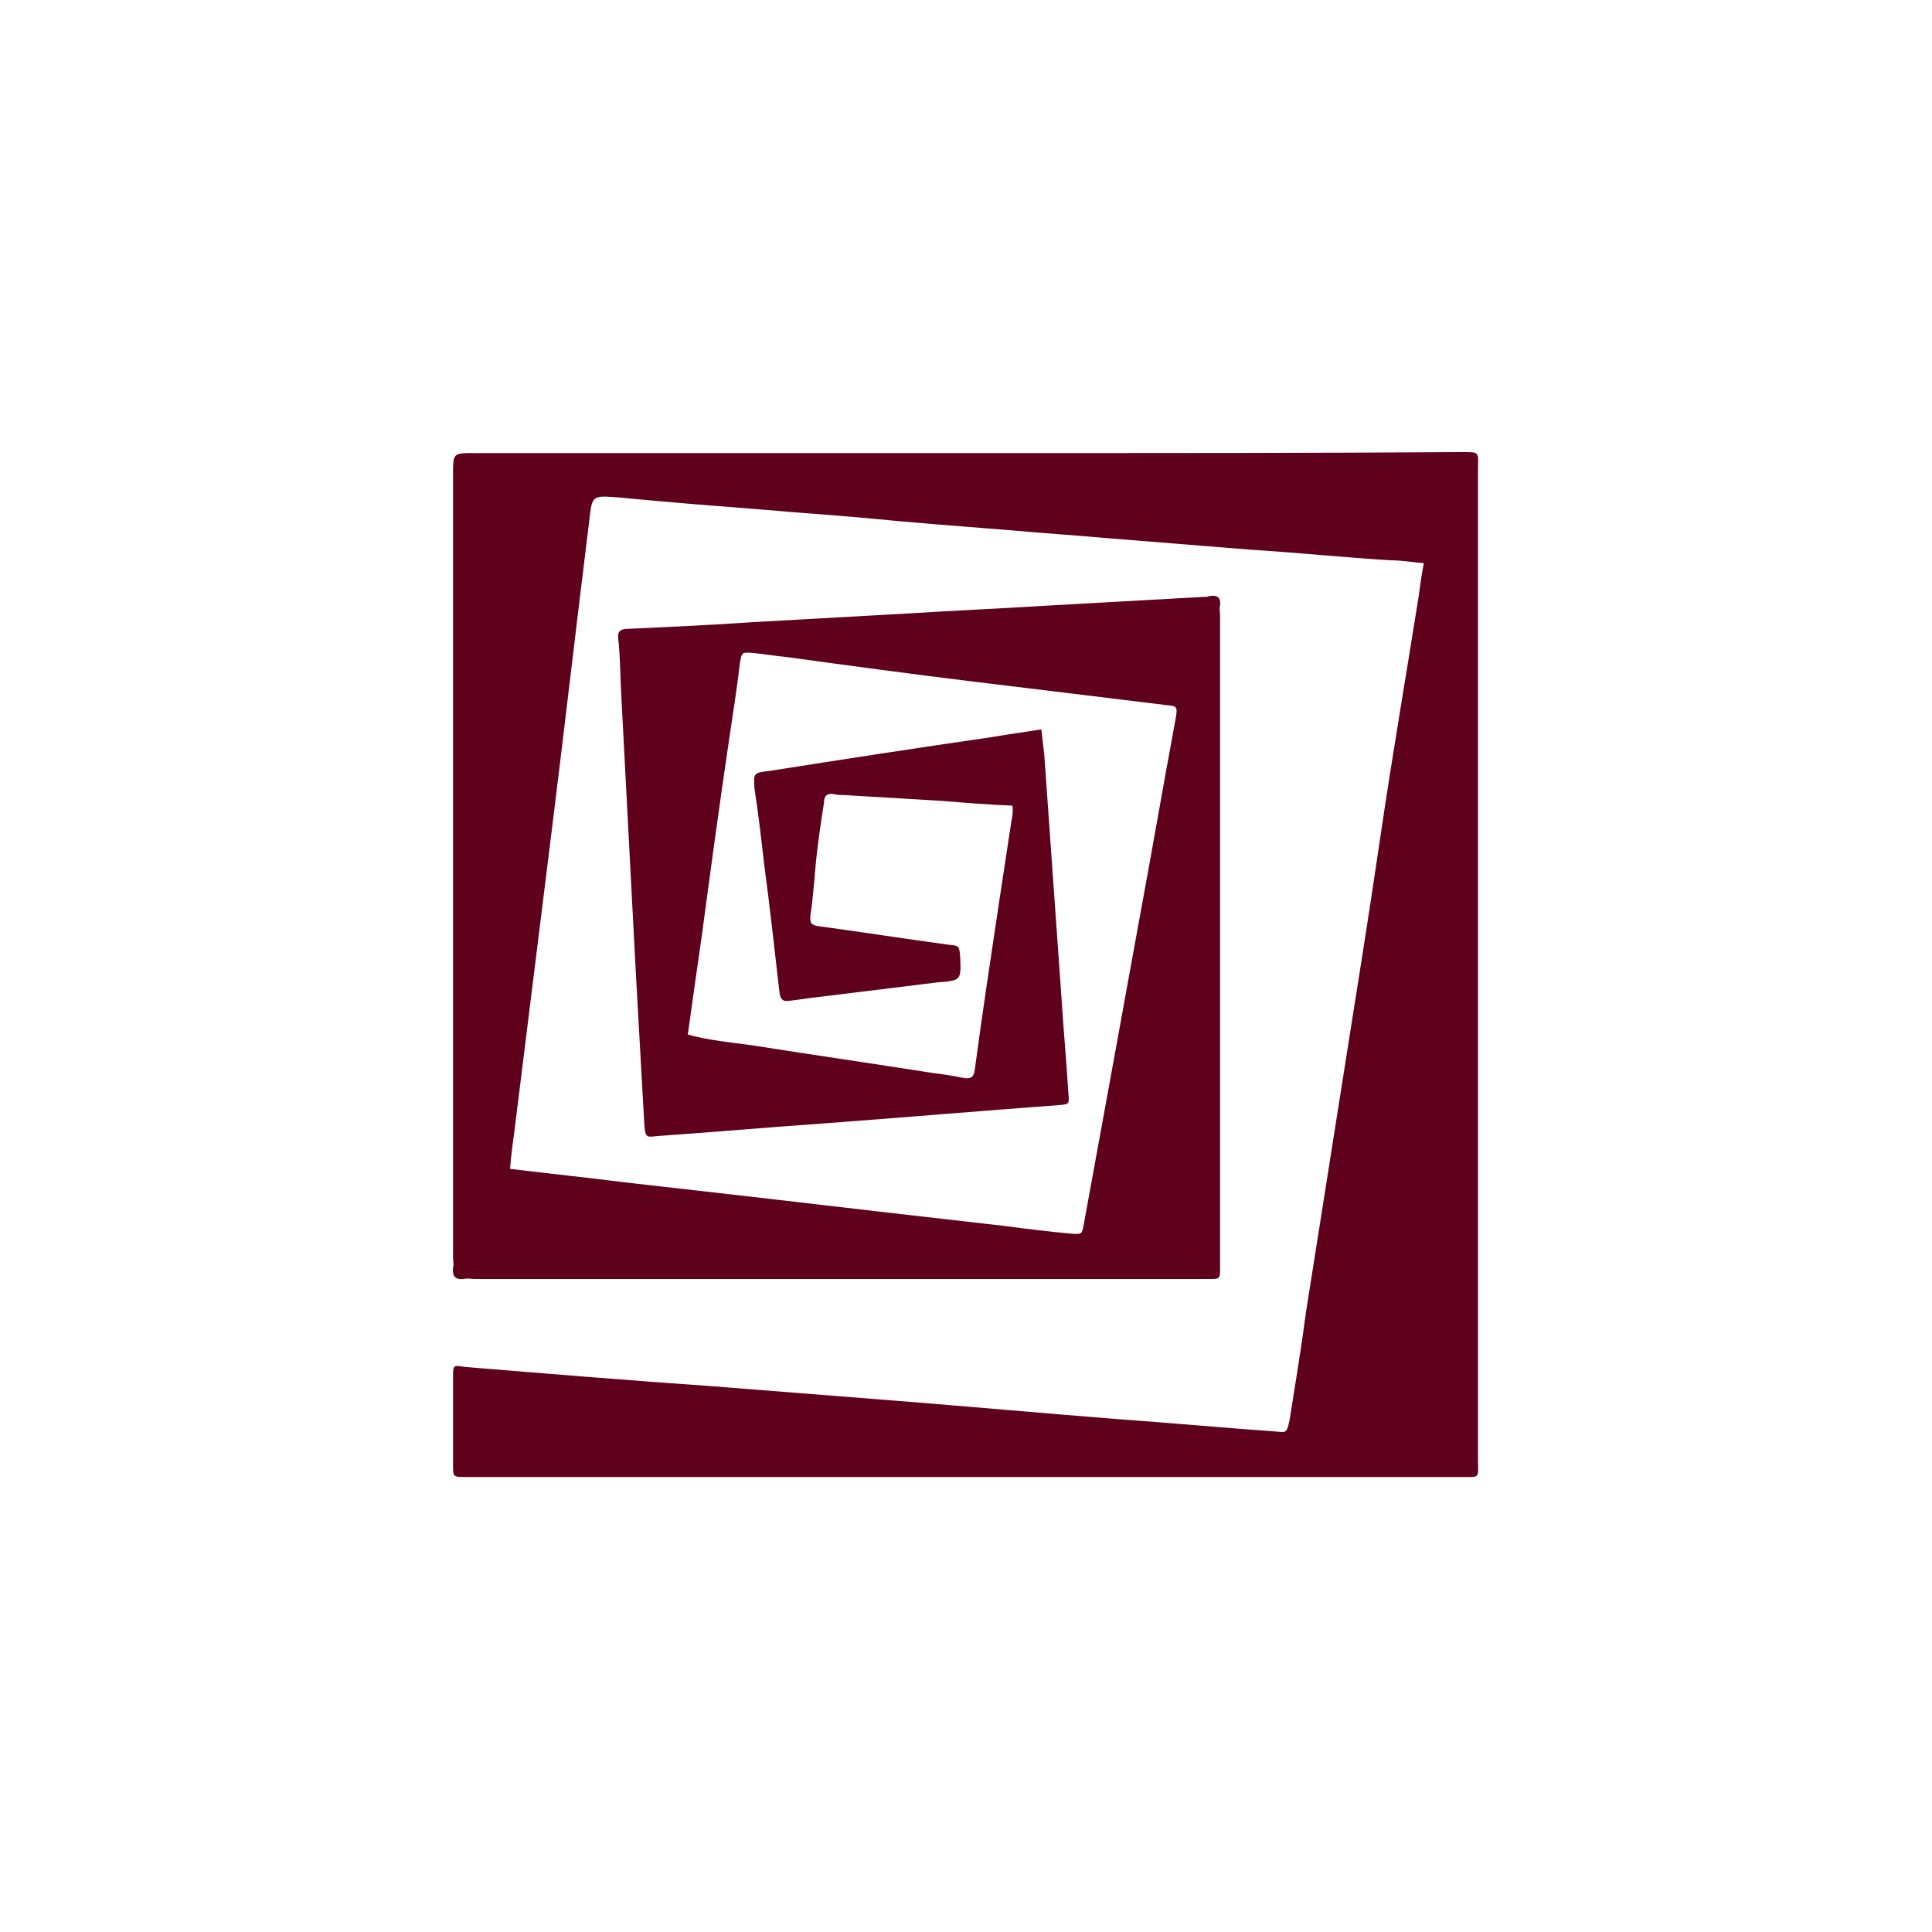
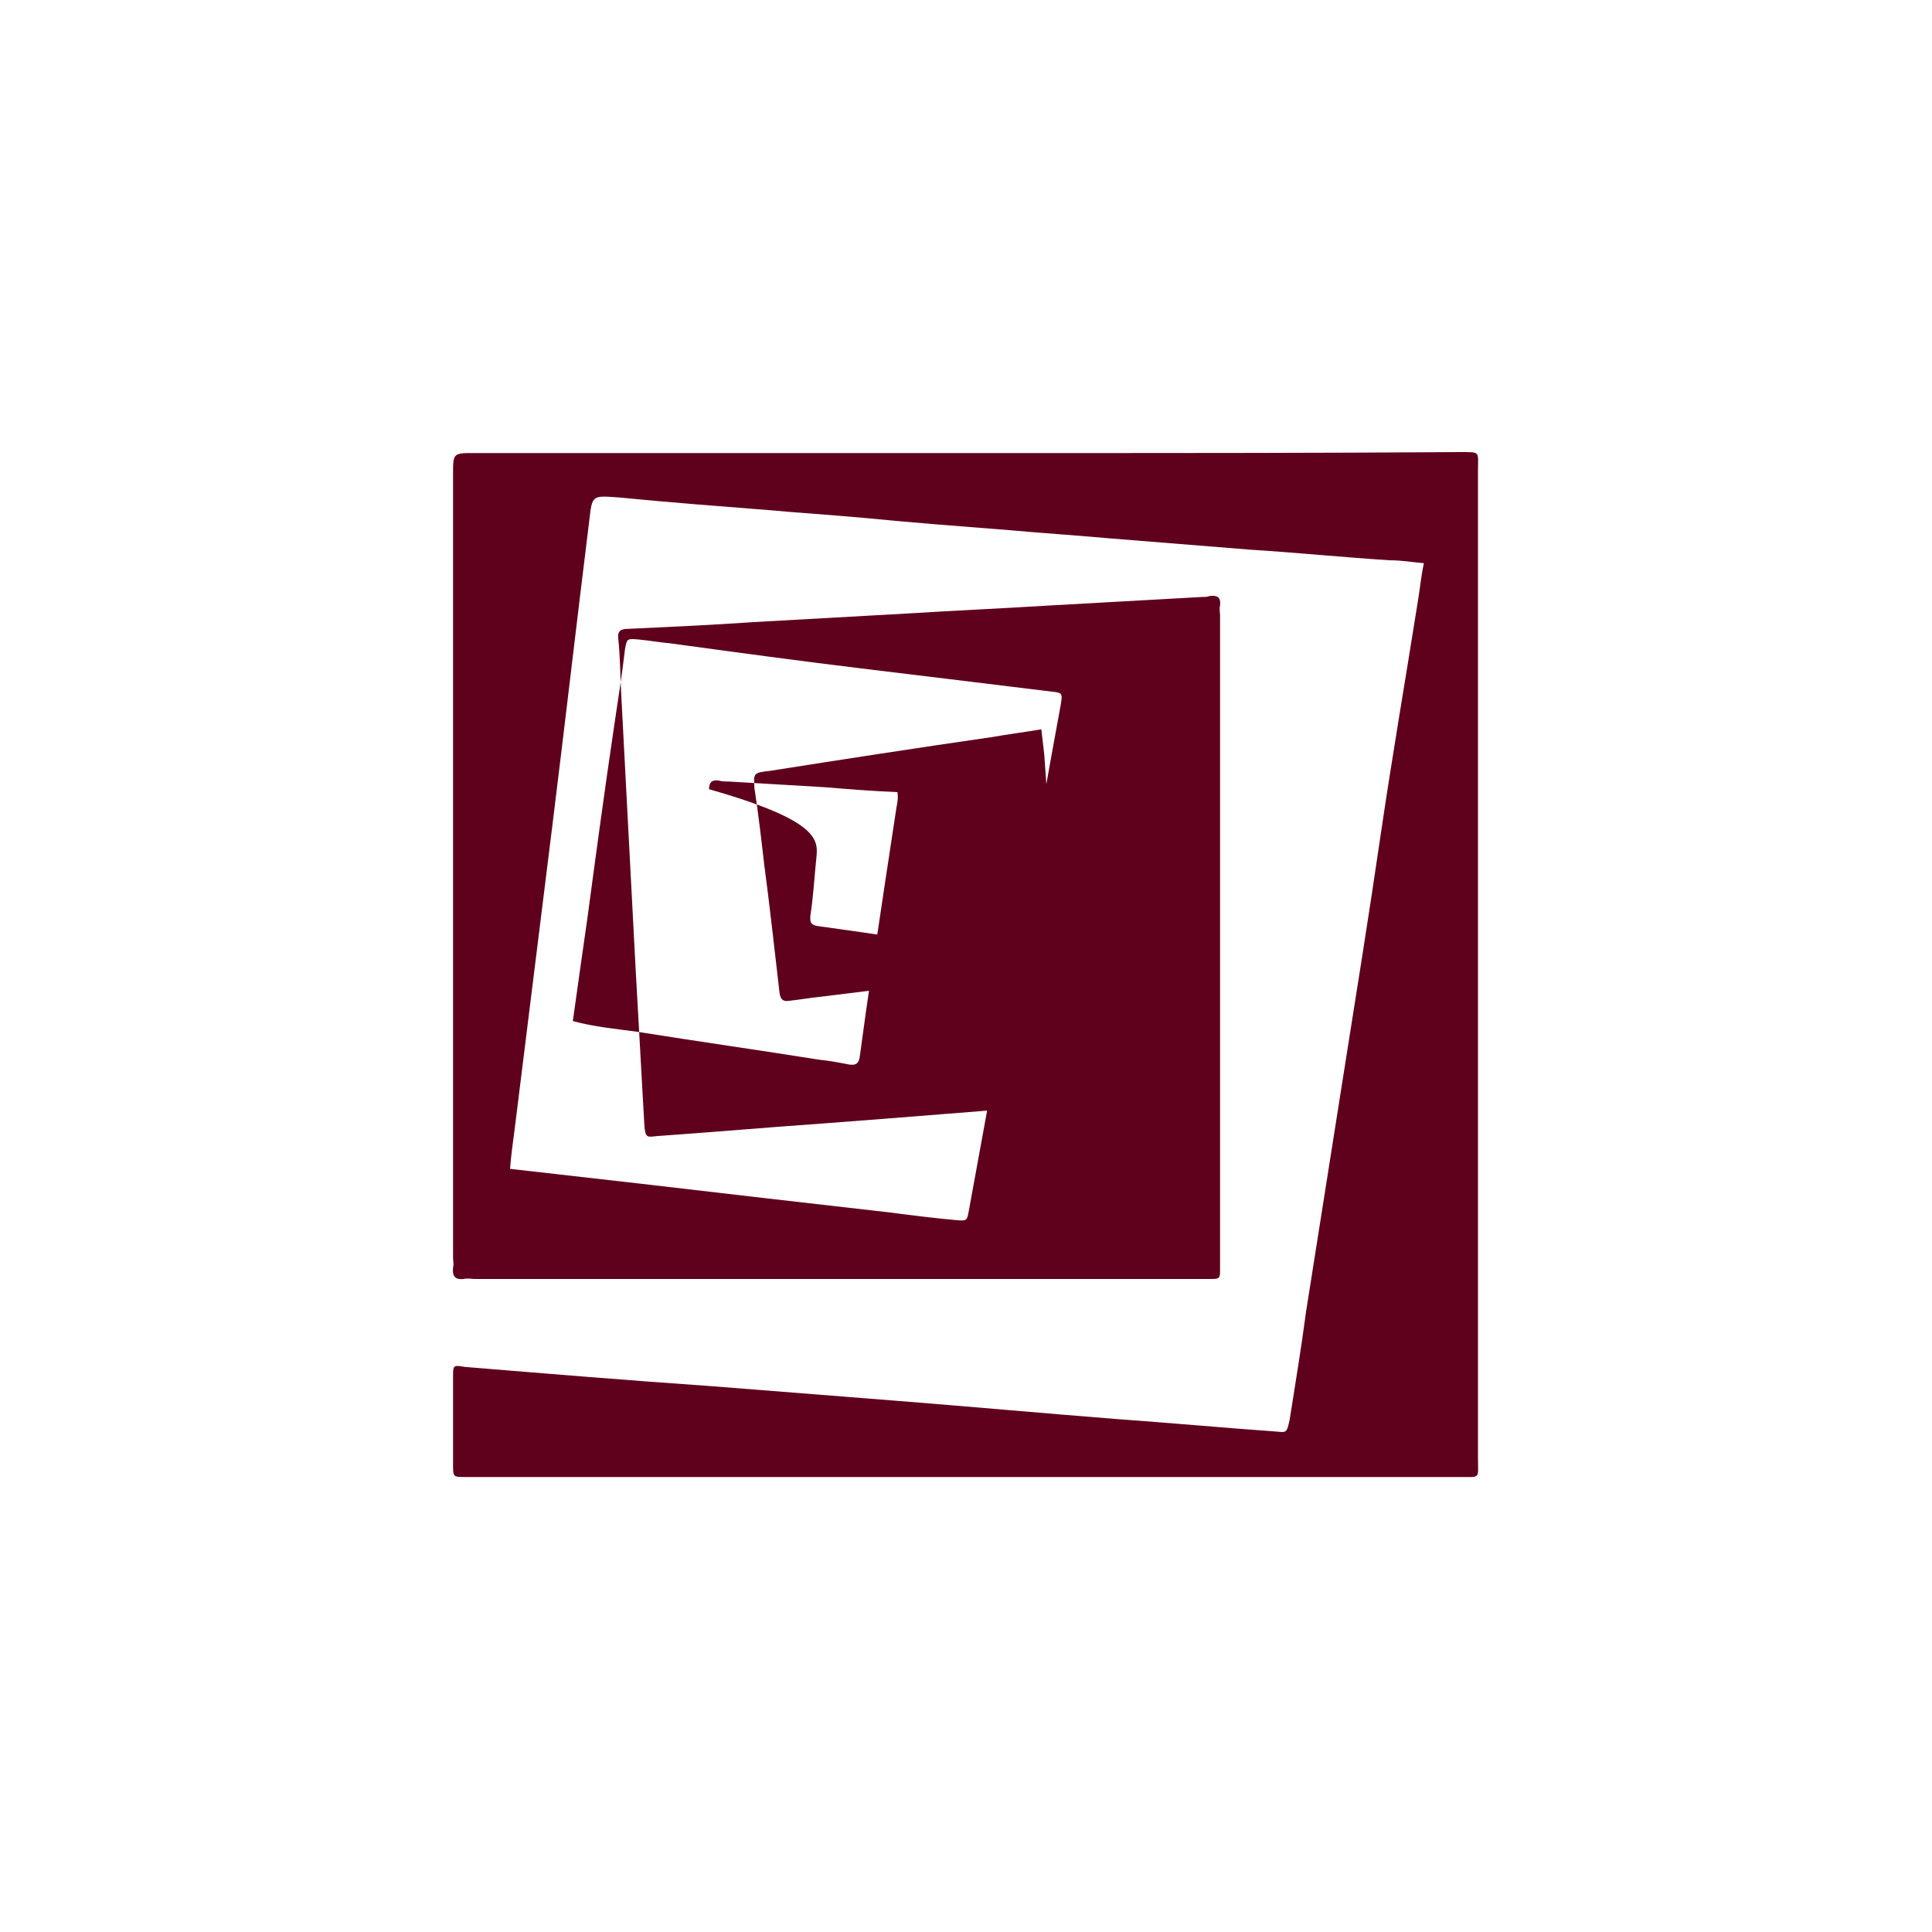
<svg xmlns="http://www.w3.org/2000/svg" version="1.1" id="LOGOA4_xA0_Bild_00000022521828450471139740000017535826240649470106_" x="0px" y="0px" width="200px" height="200px" viewBox="0 0 200 200" style="enable-background:new 0 0 200 200;" xml:space="preserve">
  <style type="text/css">
	.st0{fill:#5F001C;}
</style>
  <g>
    <g>
-       <path class="st0" d="M52.8,121c4.1,0.5,8,0.9,11.9,1.4c4.4,0.5,8.8,1,13.2,1.5c4.3,0.5,8.6,1,12.9,1.5c4.4,0.5,8.7,1,13.1,1.5    c2.3,0.3,4.7,0.6,6.9,0.8c1.2,0.1,1.2,0.1,1.4-1c1.9-10.4,3.8-20.8,5.7-31.3c1.3-7,2.5-14,3.8-21c0.2-1.2,0.2-1.3-0.9-1.4    c-6.5-0.8-13.1-1.6-19.7-2.4c-6.6-0.8-13.2-1.7-19.8-2.6c-1.1-0.1-2.2-0.3-3.3-0.4c-1.2-0.1-1.2-0.1-1.4,1    c-0.3,2.6-0.7,5.1-1.1,7.8c-1,6.7-1.9,13.4-2.8,20.1c-0.5,3.5-1,7-1.5,10.6c2.2,0.6,4.4,0.8,6.6,1.1c6.3,1,12.6,1.9,18.9,2.9    c1,0.1,2.1,0.3,3.1,0.5c0.7,0.1,1-0.1,1.1-0.8c0.8-6,1.7-11.9,2.6-17.9c0.4-2.6,0.8-5.3,1.2-7.9c0.1-0.5,0.2-1,0.1-1.6    c-2.5-0.1-5-0.3-7.4-0.5c-3.4-0.2-6.7-0.4-10.1-0.6c-0.3,0-0.7,0-1-0.1c-0.7-0.1-1,0.2-1,0.9C85,85,84.7,87,84.5,88.9    c-0.2,1.9-0.3,3.9-0.6,5.8c-0.1,0.9,0.1,1.1,1,1.2c4.4,0.6,8.9,1.3,13.3,1.9c1.1,0.1,1.1,0.1,1.2,1.3c0.1,2.4,0.1,2.4-2.4,2.6    c-4.1,0.5-8.1,1-12.2,1.5c-1,0.1-2.1,0.3-3.1,0.4c-0.6,0.1-0.9-0.1-1-0.8c-0.5-4.3-1-8.9-1.6-13.4c-0.3-2.6-0.6-5.2-1-7.8    C78,80,78,80,79.7,79.8c7.6-1.2,15.4-2.4,23-3.5c1.7-0.3,3.3-0.5,5.1-0.8c0.1,0.9,0.2,1.8,0.3,2.6c0.6,8.5,1.2,17,1.8,25.4    c0.2,3.2,0.5,6.4,0.7,9.7c0.1,1.1,0.1,1.1-1,1.2c-8.1,0.6-16.3,1.3-24.4,1.9c-5.7,0.4-11.4,0.9-17.1,1.3c-1.1,0.1-1.3,0.3-1.4-1.2    c-0.3-5.3-0.6-10.8-0.9-16.1c-0.5-9.5-1-19.1-1.5-28.6c-0.1-1.9-0.1-3.8-0.3-5.6c-0.1-0.8,0.3-1,1-1c4.3-0.2,8.7-0.4,13-0.7    c5.3-0.3,10.8-0.6,16.1-0.9c4.7-0.3,9.4-0.5,14.2-0.8c5.3-0.3,10.8-0.6,16.1-0.9c0.3,0,0.6,0,0.8-0.1c0.8-0.1,1.2,0.1,1.1,1    c-0.1,0.3,0,0.7,0,1c0,22.3,0,44.5,0,66.8c0,0.1,0,0.3,0,0.5c0,1.5,0.1,1.4-1.5,1.4c-10.9,0-21.7,0-32.7,0c-14.3,0-28.6,0-42.9,0    c-0.4,0-0.8-0.1-1.2,0c-0.9,0.1-1.2-0.3-1.1-1.2c0.1-0.3,0-0.7,0-1c0-27,0-54.1,0-81.1c0-2.2,0-2.2,2.2-2.2c19.5,0,39.1,0,58.6,0    c14.5,0,28.9,0,43.4-0.1c2.2,0,1.9-0.1,1.9,1.9c0,34.1,0,68.2,0,102.3c0,2.1,0.3,1.9-1.8,1.9c-34.2,0-68.4,0-102.5,0    c-0.1,0-0.3,0-0.5,0c-1.3,0-1.3,0-1.3-1.3c0-3,0-6,0-9c0-1.3,0-1.3,1.2-1.1c8.5,0.7,17,1.4,25.6,2c6.3,0.5,12.6,1,19,1.5    c7.6,0.6,15.3,1.3,22.9,1.9c5.6,0.4,11,0.9,16.6,1.3c1,0.1,1,0.1,1.3-1.2c0.6-3.8,1.2-7.4,1.7-11.2c1.3-8.2,2.6-16.5,3.9-24.7    c1.3-8.2,2.6-16.3,3.8-24.5s2.6-16.3,3.9-24.5c0.2-1.2,0.3-2.4,0.6-3.8c-1.2-0.1-2.3-0.3-3.5-0.3c-4.8-0.3-9.7-0.8-14.5-1.1    c-5-0.4-9.9-0.8-14.9-1.2c-3.3-0.3-6.5-0.5-9.8-0.8c-5.1-0.4-10.3-0.8-15.4-1.3c-3.3-0.3-6.5-0.5-9.8-0.8    c-5.1-0.4-10.3-0.8-15.4-1.3c-2.8-0.2-2.8-0.3-3.1,2.4c-1.3,10.5-2.5,20.9-3.8,31.4c-1.3,10.5-2.6,20.9-3.9,31.4    C53.1,118.3,52.9,119.6,52.8,121z" />
+       <path class="st0" d="M52.8,121c4.4,0.5,8.8,1,13.2,1.5c4.3,0.5,8.6,1,12.9,1.5c4.4,0.5,8.7,1,13.1,1.5    c2.3,0.3,4.7,0.6,6.9,0.8c1.2,0.1,1.2,0.1,1.4-1c1.9-10.4,3.8-20.8,5.7-31.3c1.3-7,2.5-14,3.8-21c0.2-1.2,0.2-1.3-0.9-1.4    c-6.5-0.8-13.1-1.6-19.7-2.4c-6.6-0.8-13.2-1.7-19.8-2.6c-1.1-0.1-2.2-0.3-3.3-0.4c-1.2-0.1-1.2-0.1-1.4,1    c-0.3,2.6-0.7,5.1-1.1,7.8c-1,6.7-1.9,13.4-2.8,20.1c-0.5,3.5-1,7-1.5,10.6c2.2,0.6,4.4,0.8,6.6,1.1c6.3,1,12.6,1.9,18.9,2.9    c1,0.1,2.1,0.3,3.1,0.5c0.7,0.1,1-0.1,1.1-0.8c0.8-6,1.7-11.9,2.6-17.9c0.4-2.6,0.8-5.3,1.2-7.9c0.1-0.5,0.2-1,0.1-1.6    c-2.5-0.1-5-0.3-7.4-0.5c-3.4-0.2-6.7-0.4-10.1-0.6c-0.3,0-0.7,0-1-0.1c-0.7-0.1-1,0.2-1,0.9C85,85,84.7,87,84.5,88.9    c-0.2,1.9-0.3,3.9-0.6,5.8c-0.1,0.9,0.1,1.1,1,1.2c4.4,0.6,8.9,1.3,13.3,1.9c1.1,0.1,1.1,0.1,1.2,1.3c0.1,2.4,0.1,2.4-2.4,2.6    c-4.1,0.5-8.1,1-12.2,1.5c-1,0.1-2.1,0.3-3.1,0.4c-0.6,0.1-0.9-0.1-1-0.8c-0.5-4.3-1-8.9-1.6-13.4c-0.3-2.6-0.6-5.2-1-7.8    C78,80,78,80,79.7,79.8c7.6-1.2,15.4-2.4,23-3.5c1.7-0.3,3.3-0.5,5.1-0.8c0.1,0.9,0.2,1.8,0.3,2.6c0.6,8.5,1.2,17,1.8,25.4    c0.2,3.2,0.5,6.4,0.7,9.7c0.1,1.1,0.1,1.1-1,1.2c-8.1,0.6-16.3,1.3-24.4,1.9c-5.7,0.4-11.4,0.9-17.1,1.3c-1.1,0.1-1.3,0.3-1.4-1.2    c-0.3-5.3-0.6-10.8-0.9-16.1c-0.5-9.5-1-19.1-1.5-28.6c-0.1-1.9-0.1-3.8-0.3-5.6c-0.1-0.8,0.3-1,1-1c4.3-0.2,8.7-0.4,13-0.7    c5.3-0.3,10.8-0.6,16.1-0.9c4.7-0.3,9.4-0.5,14.2-0.8c5.3-0.3,10.8-0.6,16.1-0.9c0.3,0,0.6,0,0.8-0.1c0.8-0.1,1.2,0.1,1.1,1    c-0.1,0.3,0,0.7,0,1c0,22.3,0,44.5,0,66.8c0,0.1,0,0.3,0,0.5c0,1.5,0.1,1.4-1.5,1.4c-10.9,0-21.7,0-32.7,0c-14.3,0-28.6,0-42.9,0    c-0.4,0-0.8-0.1-1.2,0c-0.9,0.1-1.2-0.3-1.1-1.2c0.1-0.3,0-0.7,0-1c0-27,0-54.1,0-81.1c0-2.2,0-2.2,2.2-2.2c19.5,0,39.1,0,58.6,0    c14.5,0,28.9,0,43.4-0.1c2.2,0,1.9-0.1,1.9,1.9c0,34.1,0,68.2,0,102.3c0,2.1,0.3,1.9-1.8,1.9c-34.2,0-68.4,0-102.5,0    c-0.1,0-0.3,0-0.5,0c-1.3,0-1.3,0-1.3-1.3c0-3,0-6,0-9c0-1.3,0-1.3,1.2-1.1c8.5,0.7,17,1.4,25.6,2c6.3,0.5,12.6,1,19,1.5    c7.6,0.6,15.3,1.3,22.9,1.9c5.6,0.4,11,0.9,16.6,1.3c1,0.1,1,0.1,1.3-1.2c0.6-3.8,1.2-7.4,1.7-11.2c1.3-8.2,2.6-16.5,3.9-24.7    c1.3-8.2,2.6-16.3,3.8-24.5s2.6-16.3,3.9-24.5c0.2-1.2,0.3-2.4,0.6-3.8c-1.2-0.1-2.3-0.3-3.5-0.3c-4.8-0.3-9.7-0.8-14.5-1.1    c-5-0.4-9.9-0.8-14.9-1.2c-3.3-0.3-6.5-0.5-9.8-0.8c-5.1-0.4-10.3-0.8-15.4-1.3c-3.3-0.3-6.5-0.5-9.8-0.8    c-5.1-0.4-10.3-0.8-15.4-1.3c-2.8-0.2-2.8-0.3-3.1,2.4c-1.3,10.5-2.5,20.9-3.8,31.4c-1.3,10.5-2.6,20.9-3.9,31.4    C53.1,118.3,52.9,119.6,52.8,121z" />
    </g>
  </g>
</svg>